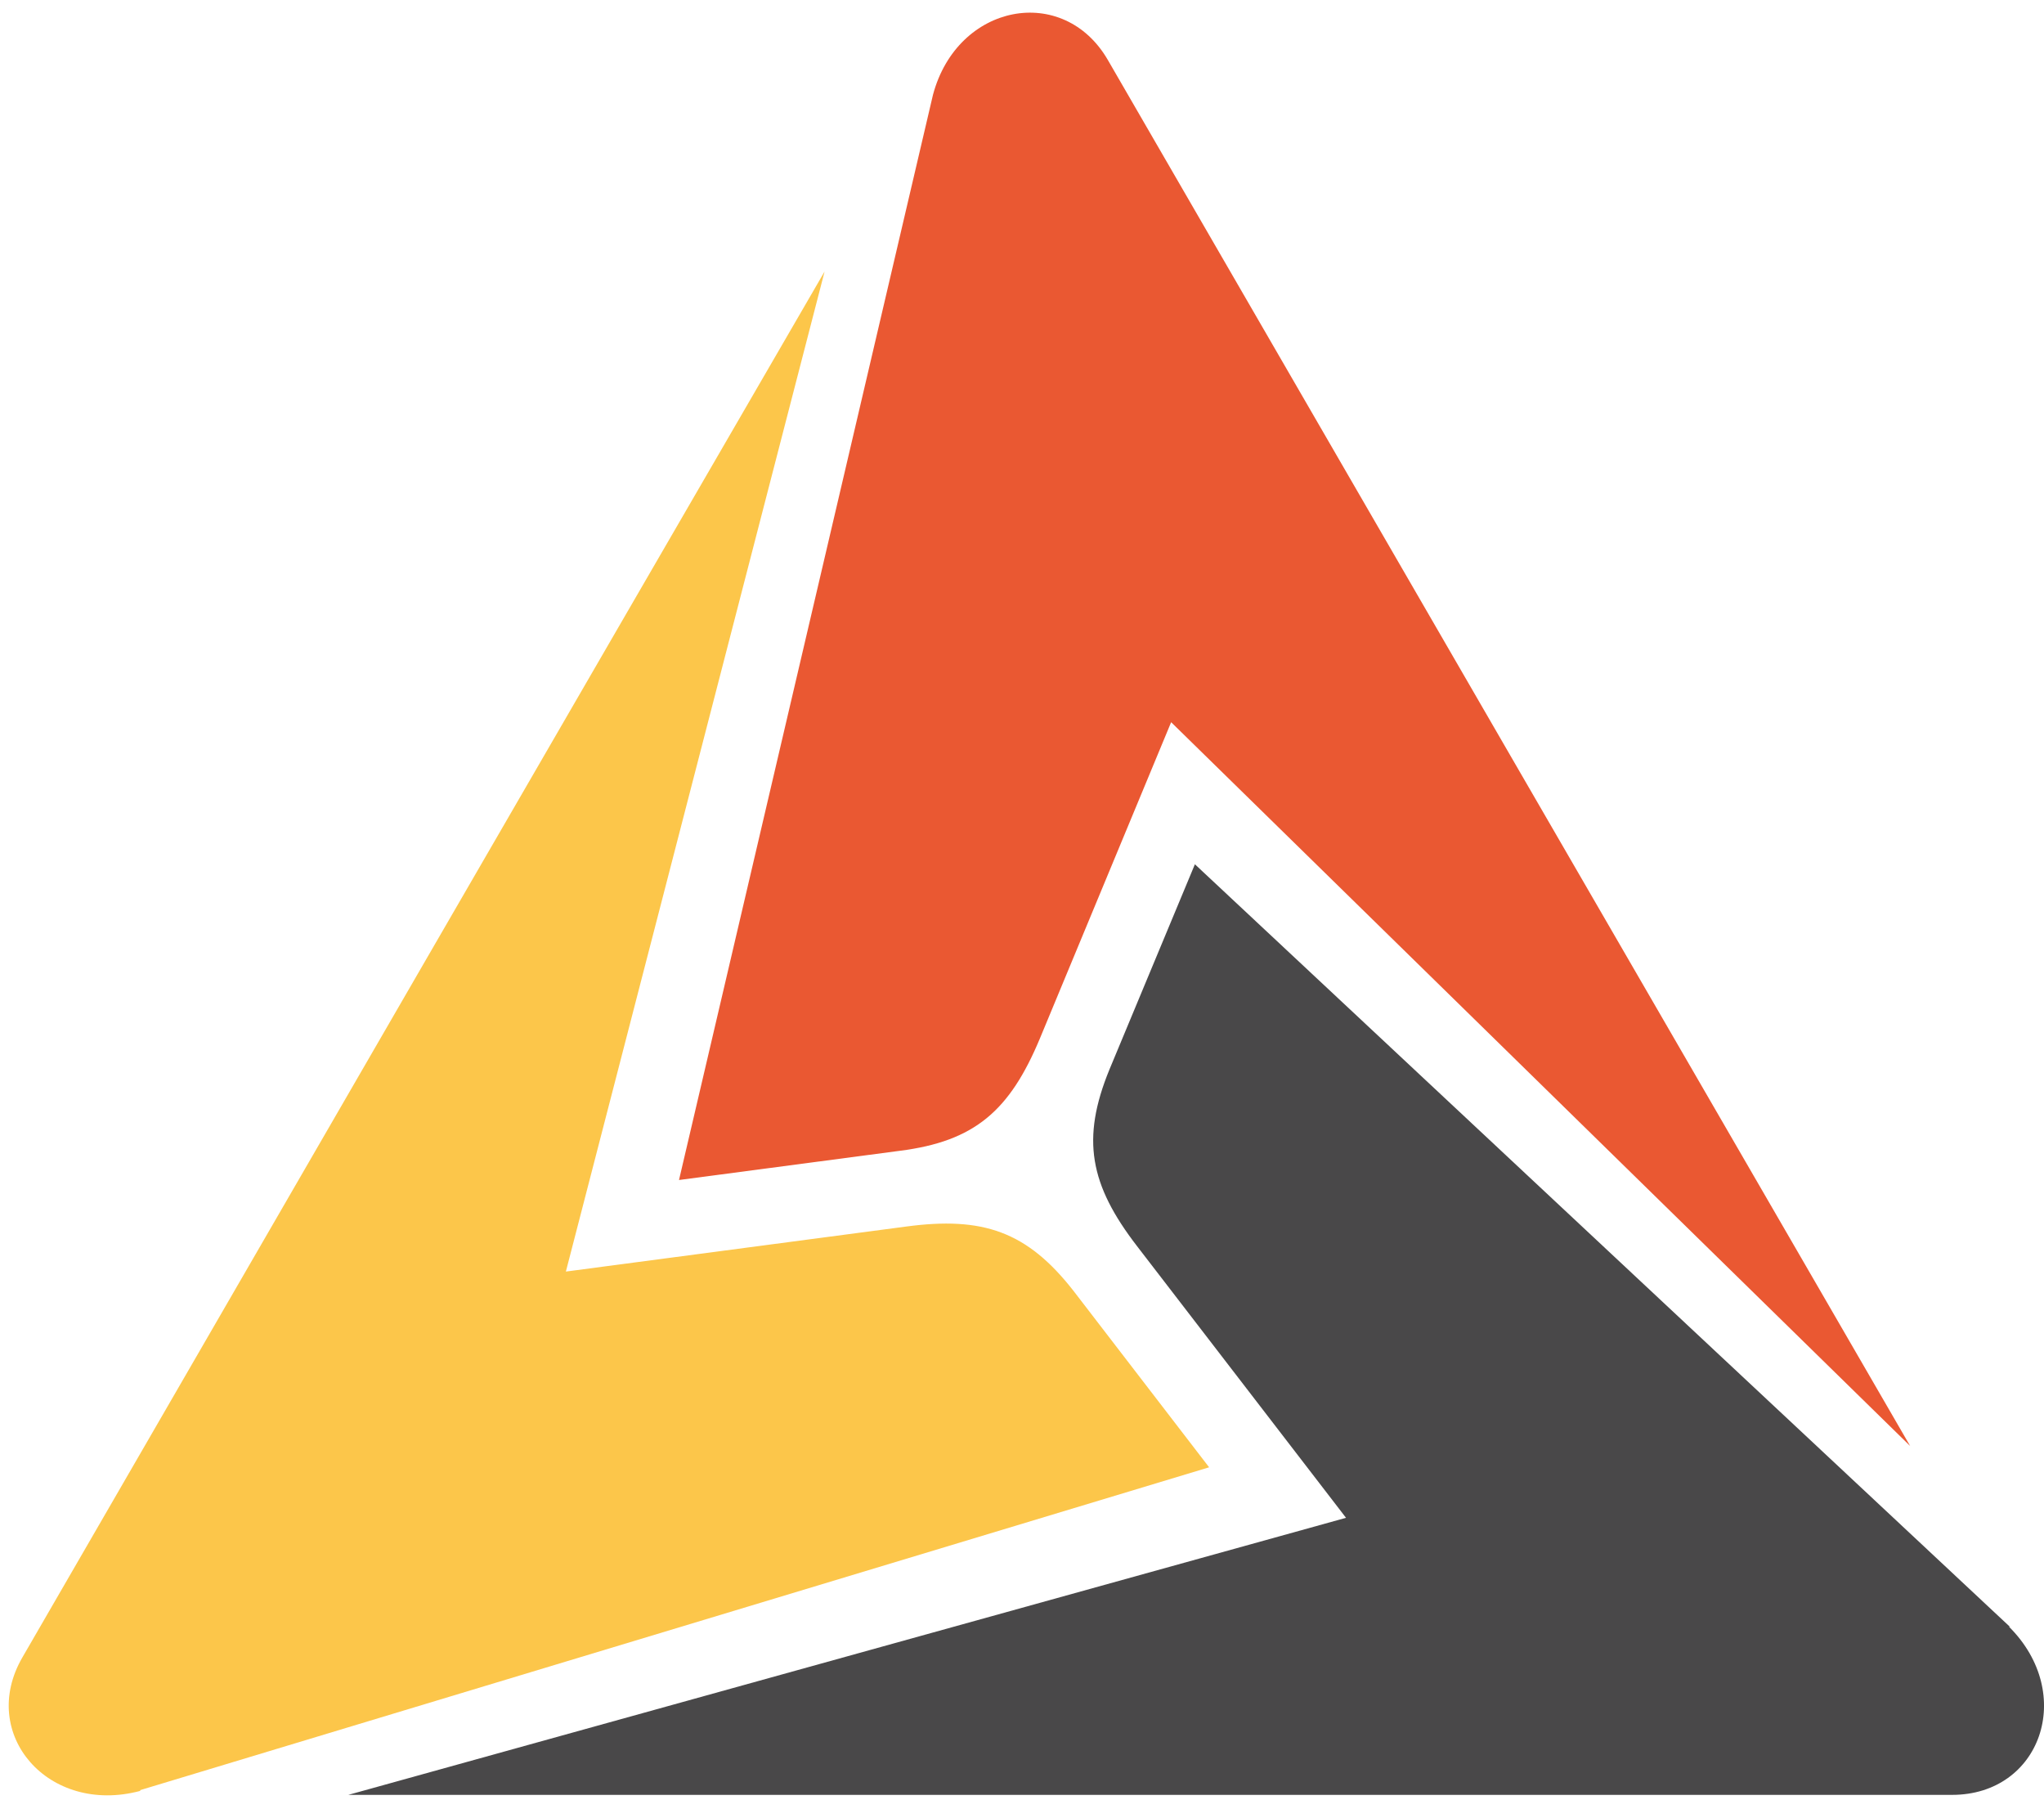
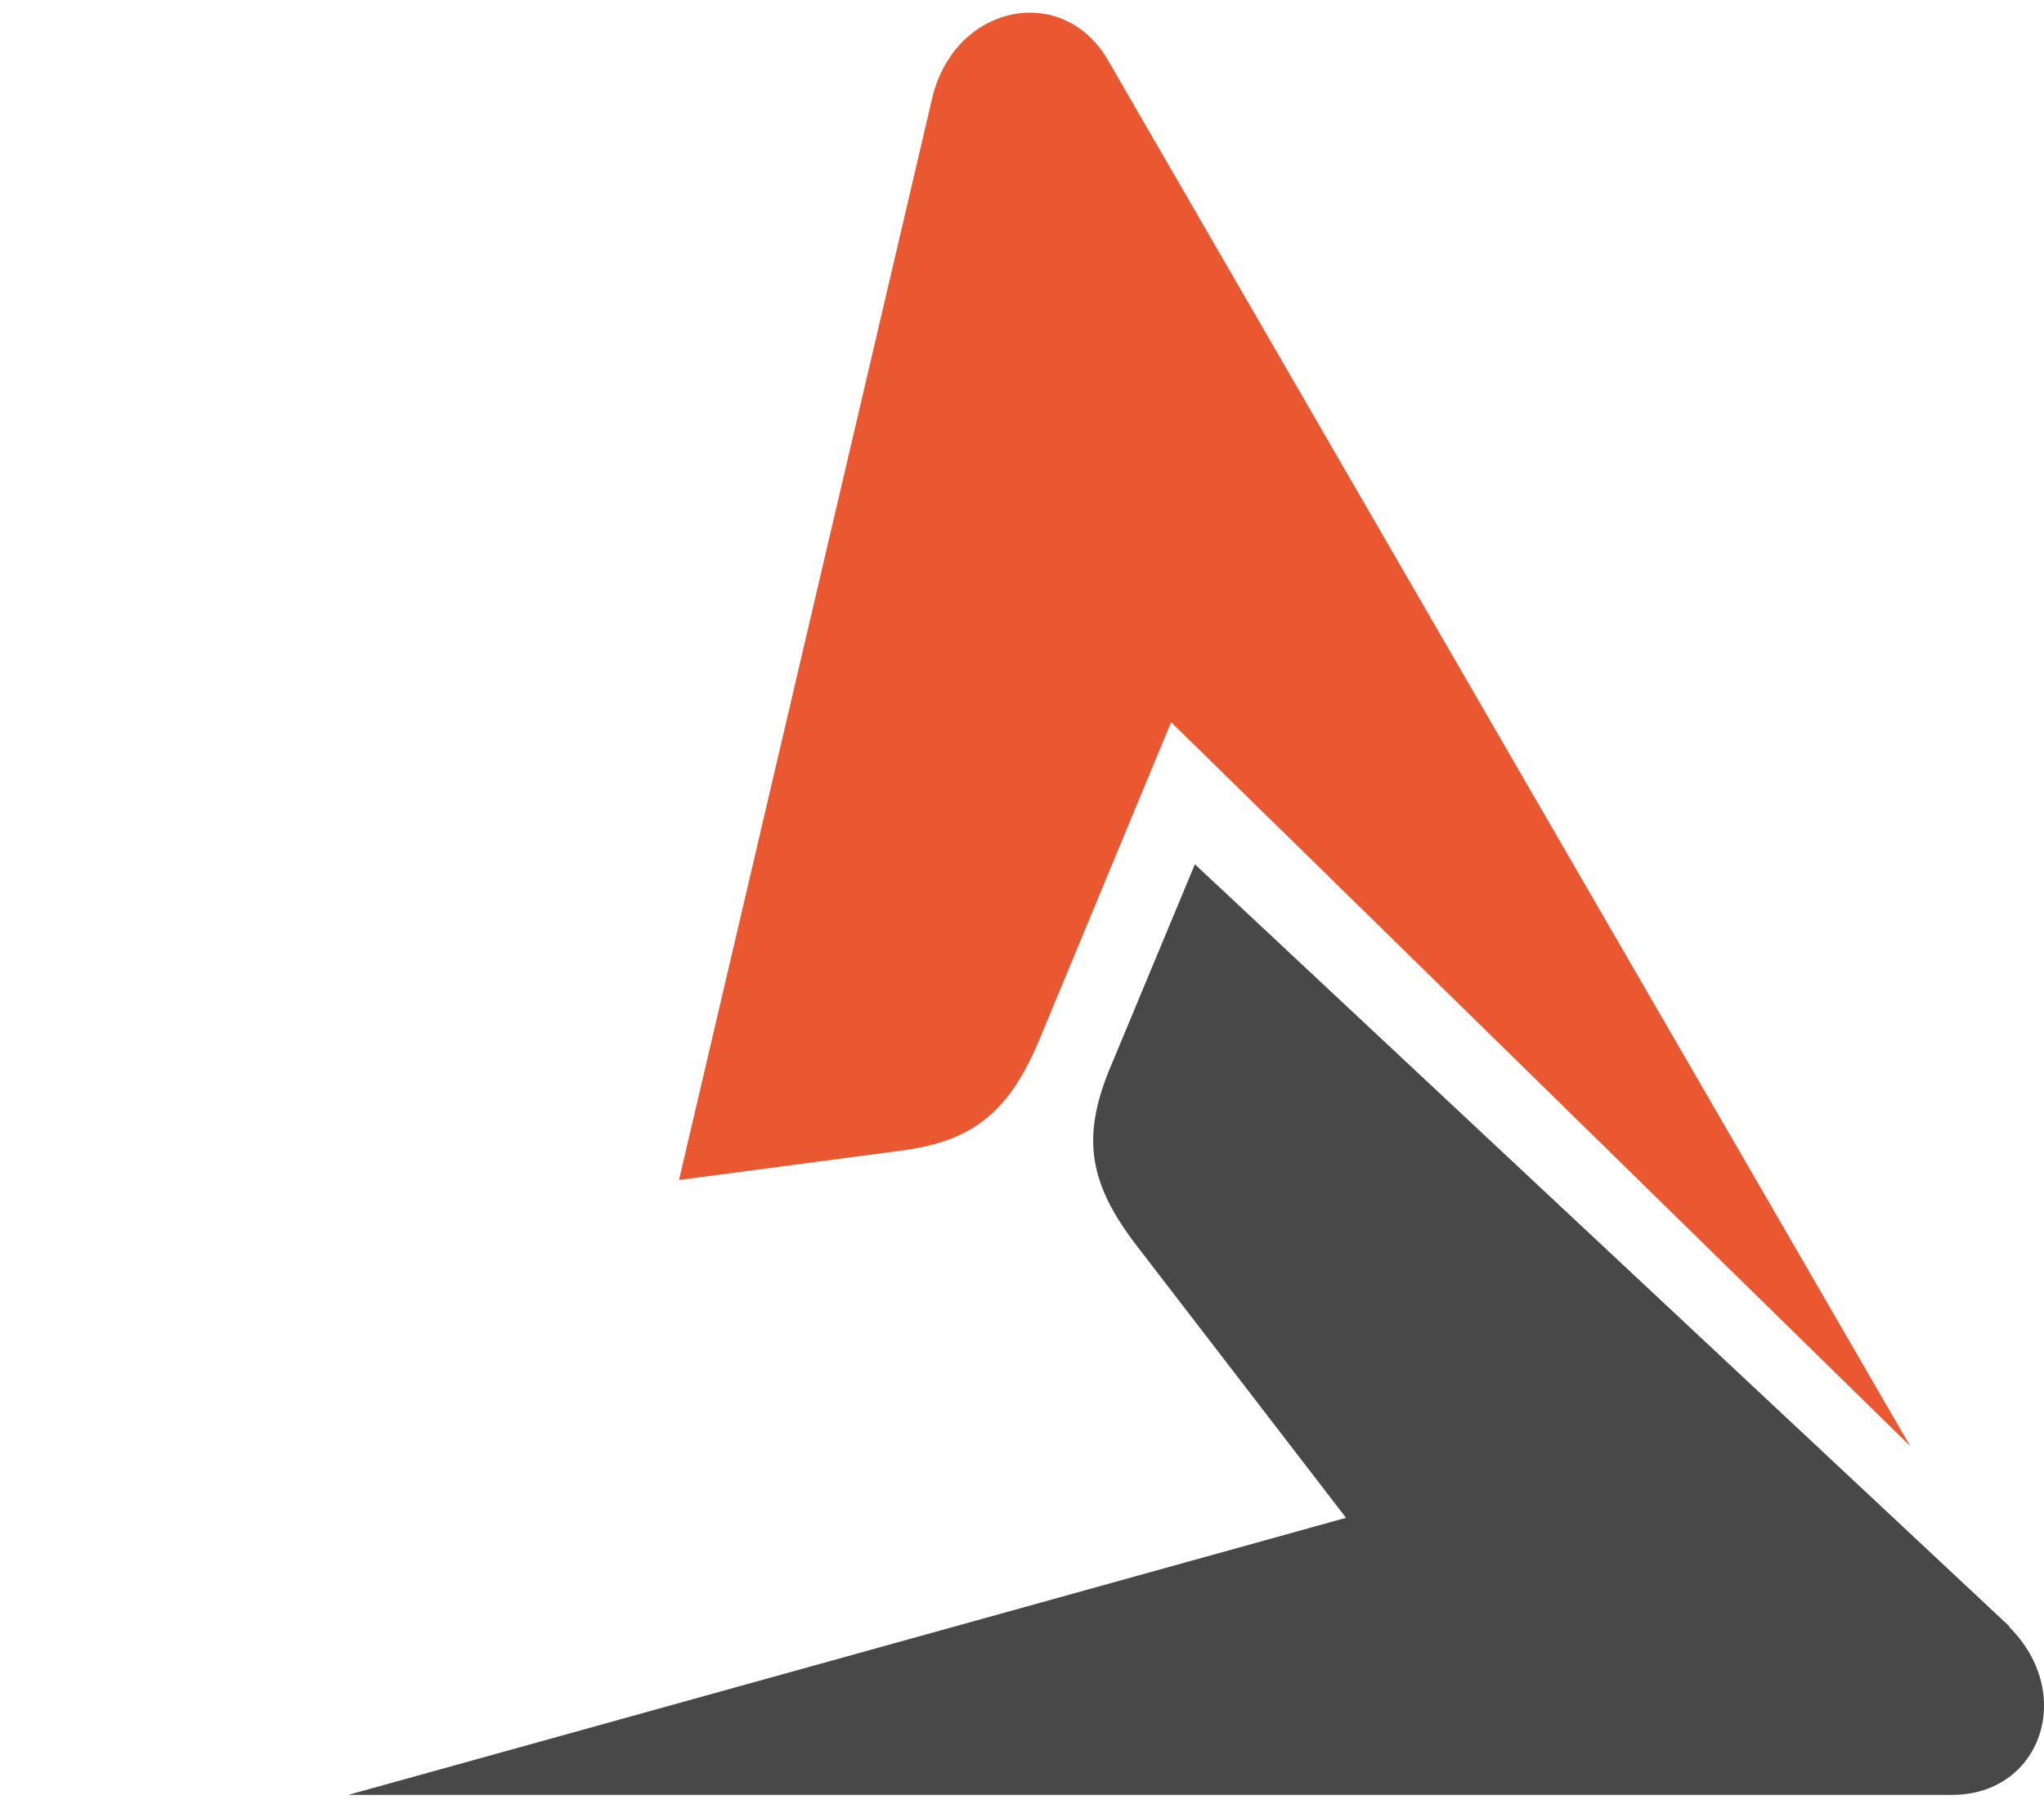
<svg xmlns="http://www.w3.org/2000/svg" width="92" height="81" viewBox="0 0 92 81" fill="none">
-   <path fill-rule="evenodd" clip-rule="evenodd" d="M6.311 80.588C2.18 81.689 -0.99 78.031 1.005 74.585C13.433 53.098 24.651 33.705 37.115 12.217L25.47 57.218L40.783 55.193C44.237 54.731 46.232 55.406 48.333 58.106L54.422 66.026L6.311 80.552V80.588Z" fill="#FCC64A" />
  <path fill-rule="evenodd" clip-rule="evenodd" d="M90.427 73.201C93.454 76.219 91.852 80.766 87.863 80.766H15.678L60.584 68.299L51.183 56.081C49.046 53.311 48.654 51.251 49.936 48.125L53.782 38.891L90.463 73.201H90.427Z" fill="#494849" />
  <path fill-rule="evenodd" clip-rule="evenodd" d="M41.994 4.262C43.098 0.142 47.87 -0.746 49.864 2.699C62.293 24.187 73.51 43.544 85.975 65.067L52.713 32.498L46.801 46.74C45.448 49.972 43.881 51.357 40.498 51.784L30.562 53.098L41.994 4.262Z" fill="#EA5832" />
</svg>